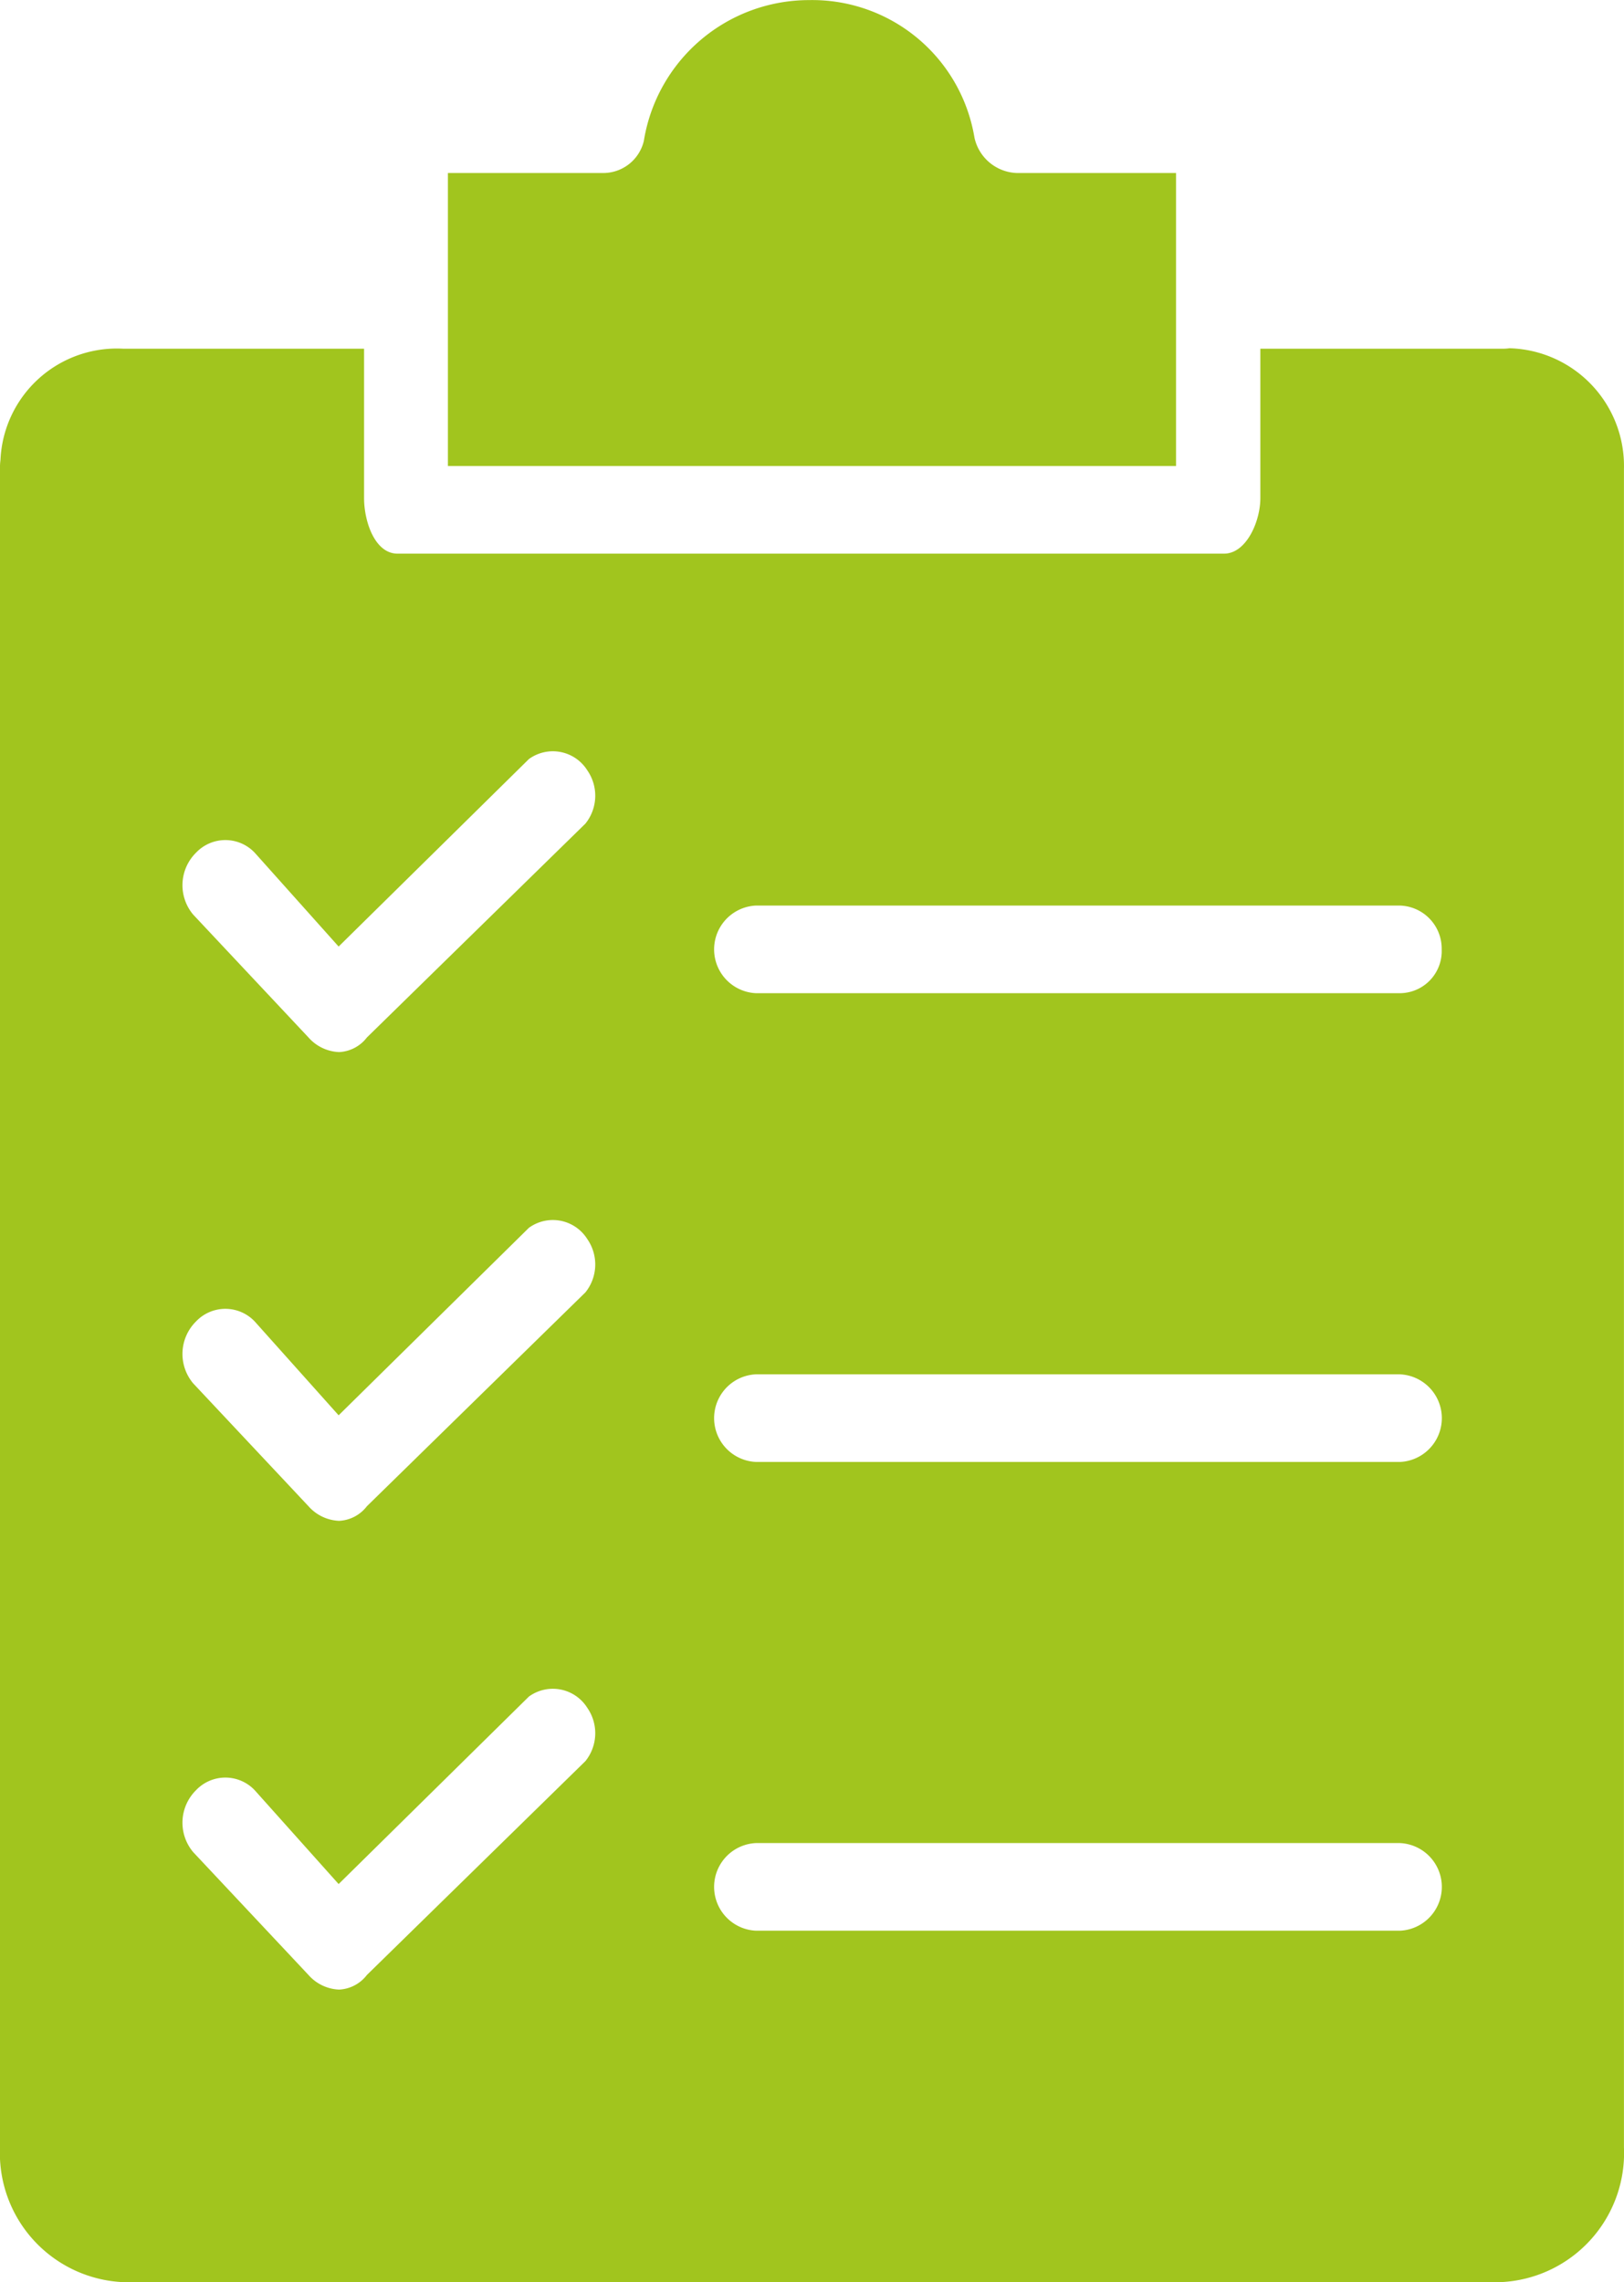
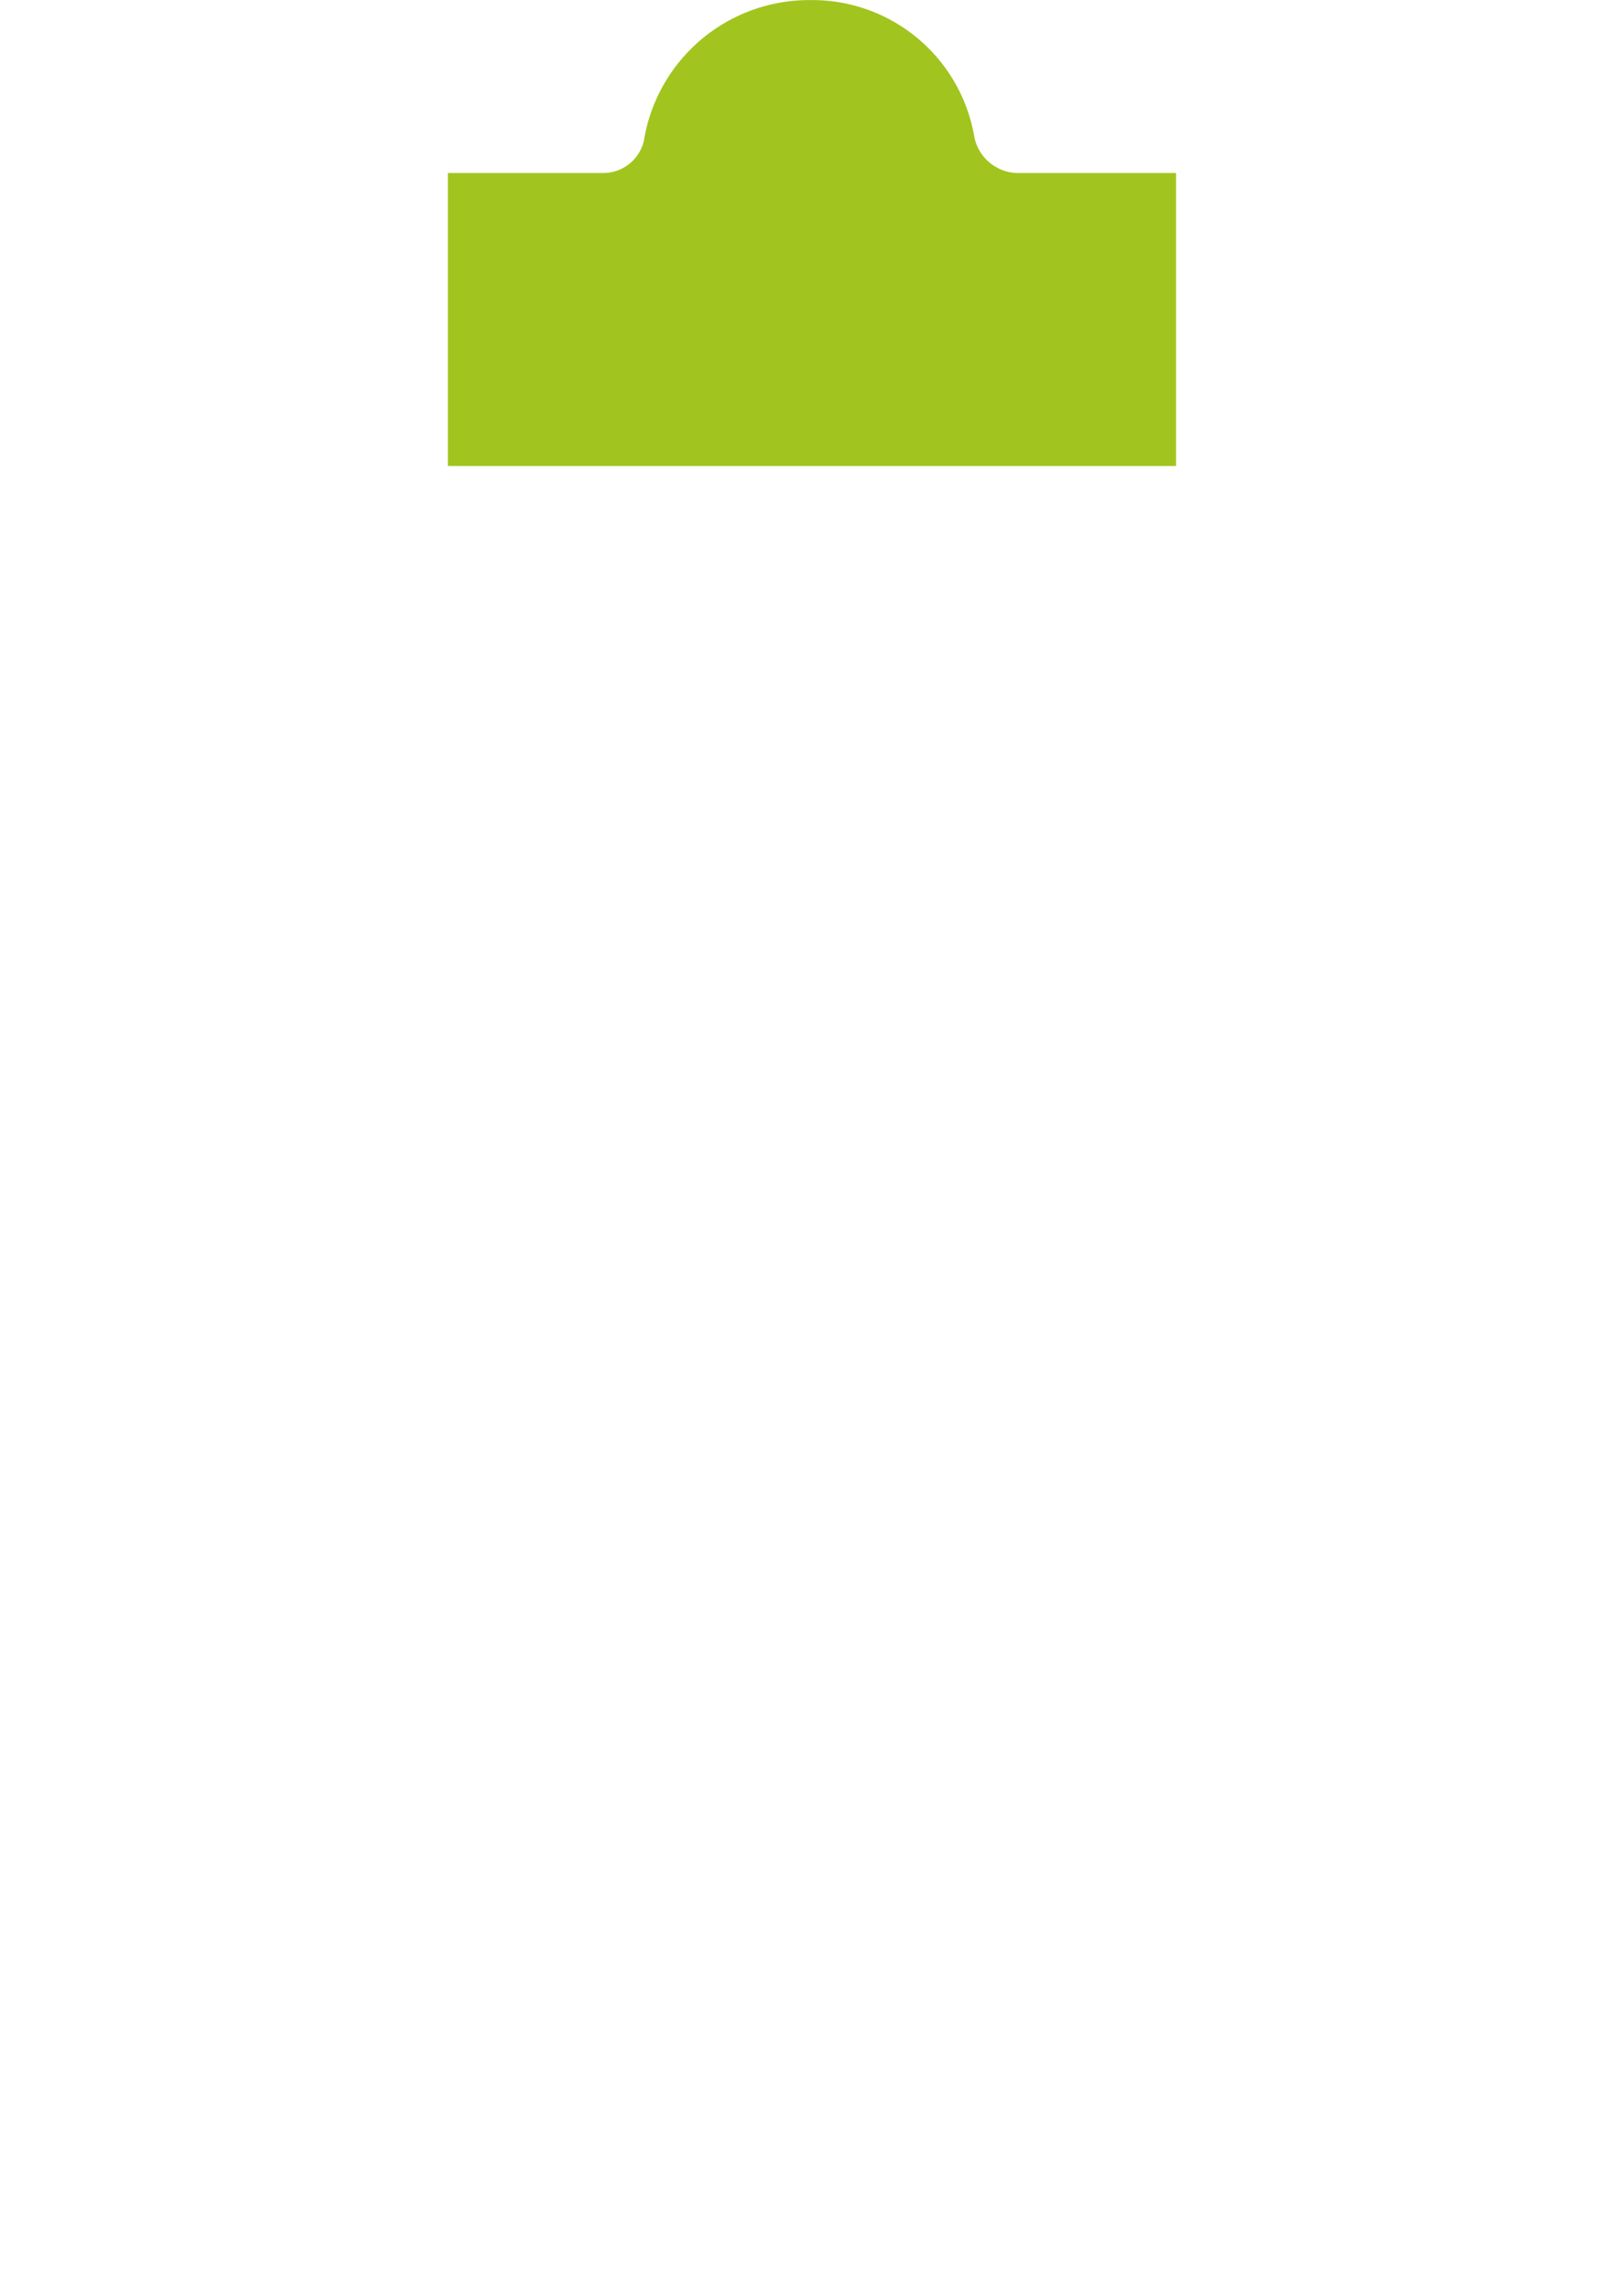
<svg xmlns="http://www.w3.org/2000/svg" viewBox="0 0 34.481 48.441">
  <defs>
    <style>
      .cls-1 {
        fill: #a1c51e;
      }
    </style>
  </defs>
  <g id="Group_2581" data-name="Group 2581" transform="translate(0 0.002)">
    <path id="Path_1782" data-name="Path 1782" class="cls-1" d="M21.58,3.67a.955.955,0,0,1-.89-.75A3.491,3.491,0,0,0,17.18,0a3.554,3.554,0,0,0-3.51,2.99.886.886,0,0,1-.89.68H9.51V9.89H24.97V3.67Z" />
-     <path id="Path_1783" data-name="Path 1783" class="cls-1" d="M31.87,7.4H26.76v3.17c0,.5-.3,1.18-.77,1.18H8.44c-.48,0-.71-.68-.71-1.18V7.4H2.62A2.474,2.474,0,0,0,.01,9.76,1.21,1.21,0,0,0,0,9.95V45.58a2.742,2.742,0,0,0,2.61,2.86H31.86a2.744,2.744,0,0,0,2.62-2.86h0V9.95a2.5,2.5,0,0,0-2.43-2.56A1.087,1.087,0,0,1,31.87,7.4ZM12.43,37.38,7.79,41.92a.79.79,0,0,1-.59.31.915.915,0,0,1-.65-.31L4.1,39.31A.97.97,0,0,1,4.16,38a.858.858,0,0,1,1.25,0l1.78,1.99,4.04-3.98a.864.864,0,0,1,1.24.24A.945.945,0,0,1,12.43,37.38Zm0-9.95L7.79,31.97a.79.79,0,0,1-.59.31.915.915,0,0,1-.65-.31L4.1,29.36a.97.97,0,0,1,.06-1.31.858.858,0,0,1,1.25,0l1.78,1.99,4.04-3.98a.864.864,0,0,1,1.24.24A.945.945,0,0,1,12.43,27.43Zm0-9.95L7.79,22.02a.79.79,0,0,1-.59.31.915.915,0,0,1-.65-.31L4.1,19.41a.97.97,0,0,1,.06-1.31.858.858,0,0,1,1.25,0l1.78,1.99,4.04-3.98a.864.864,0,0,1,1.24.24A.945.945,0,0,1,12.43,17.48Zm17.3,23.5H16.05a.931.931,0,0,1,0-1.86H29.72a.931.931,0,0,1,.01,1.86Zm0-9.95H16.05a.931.931,0,0,1,0-1.86H29.72a.931.931,0,0,1,.01,1.86Zm0-9.95H16.05a.931.931,0,0,1,0-1.86H29.72a.914.914,0,0,1,.89.93A.893.893,0,0,1,29.73,21.08Z" />
  </g>
</svg>